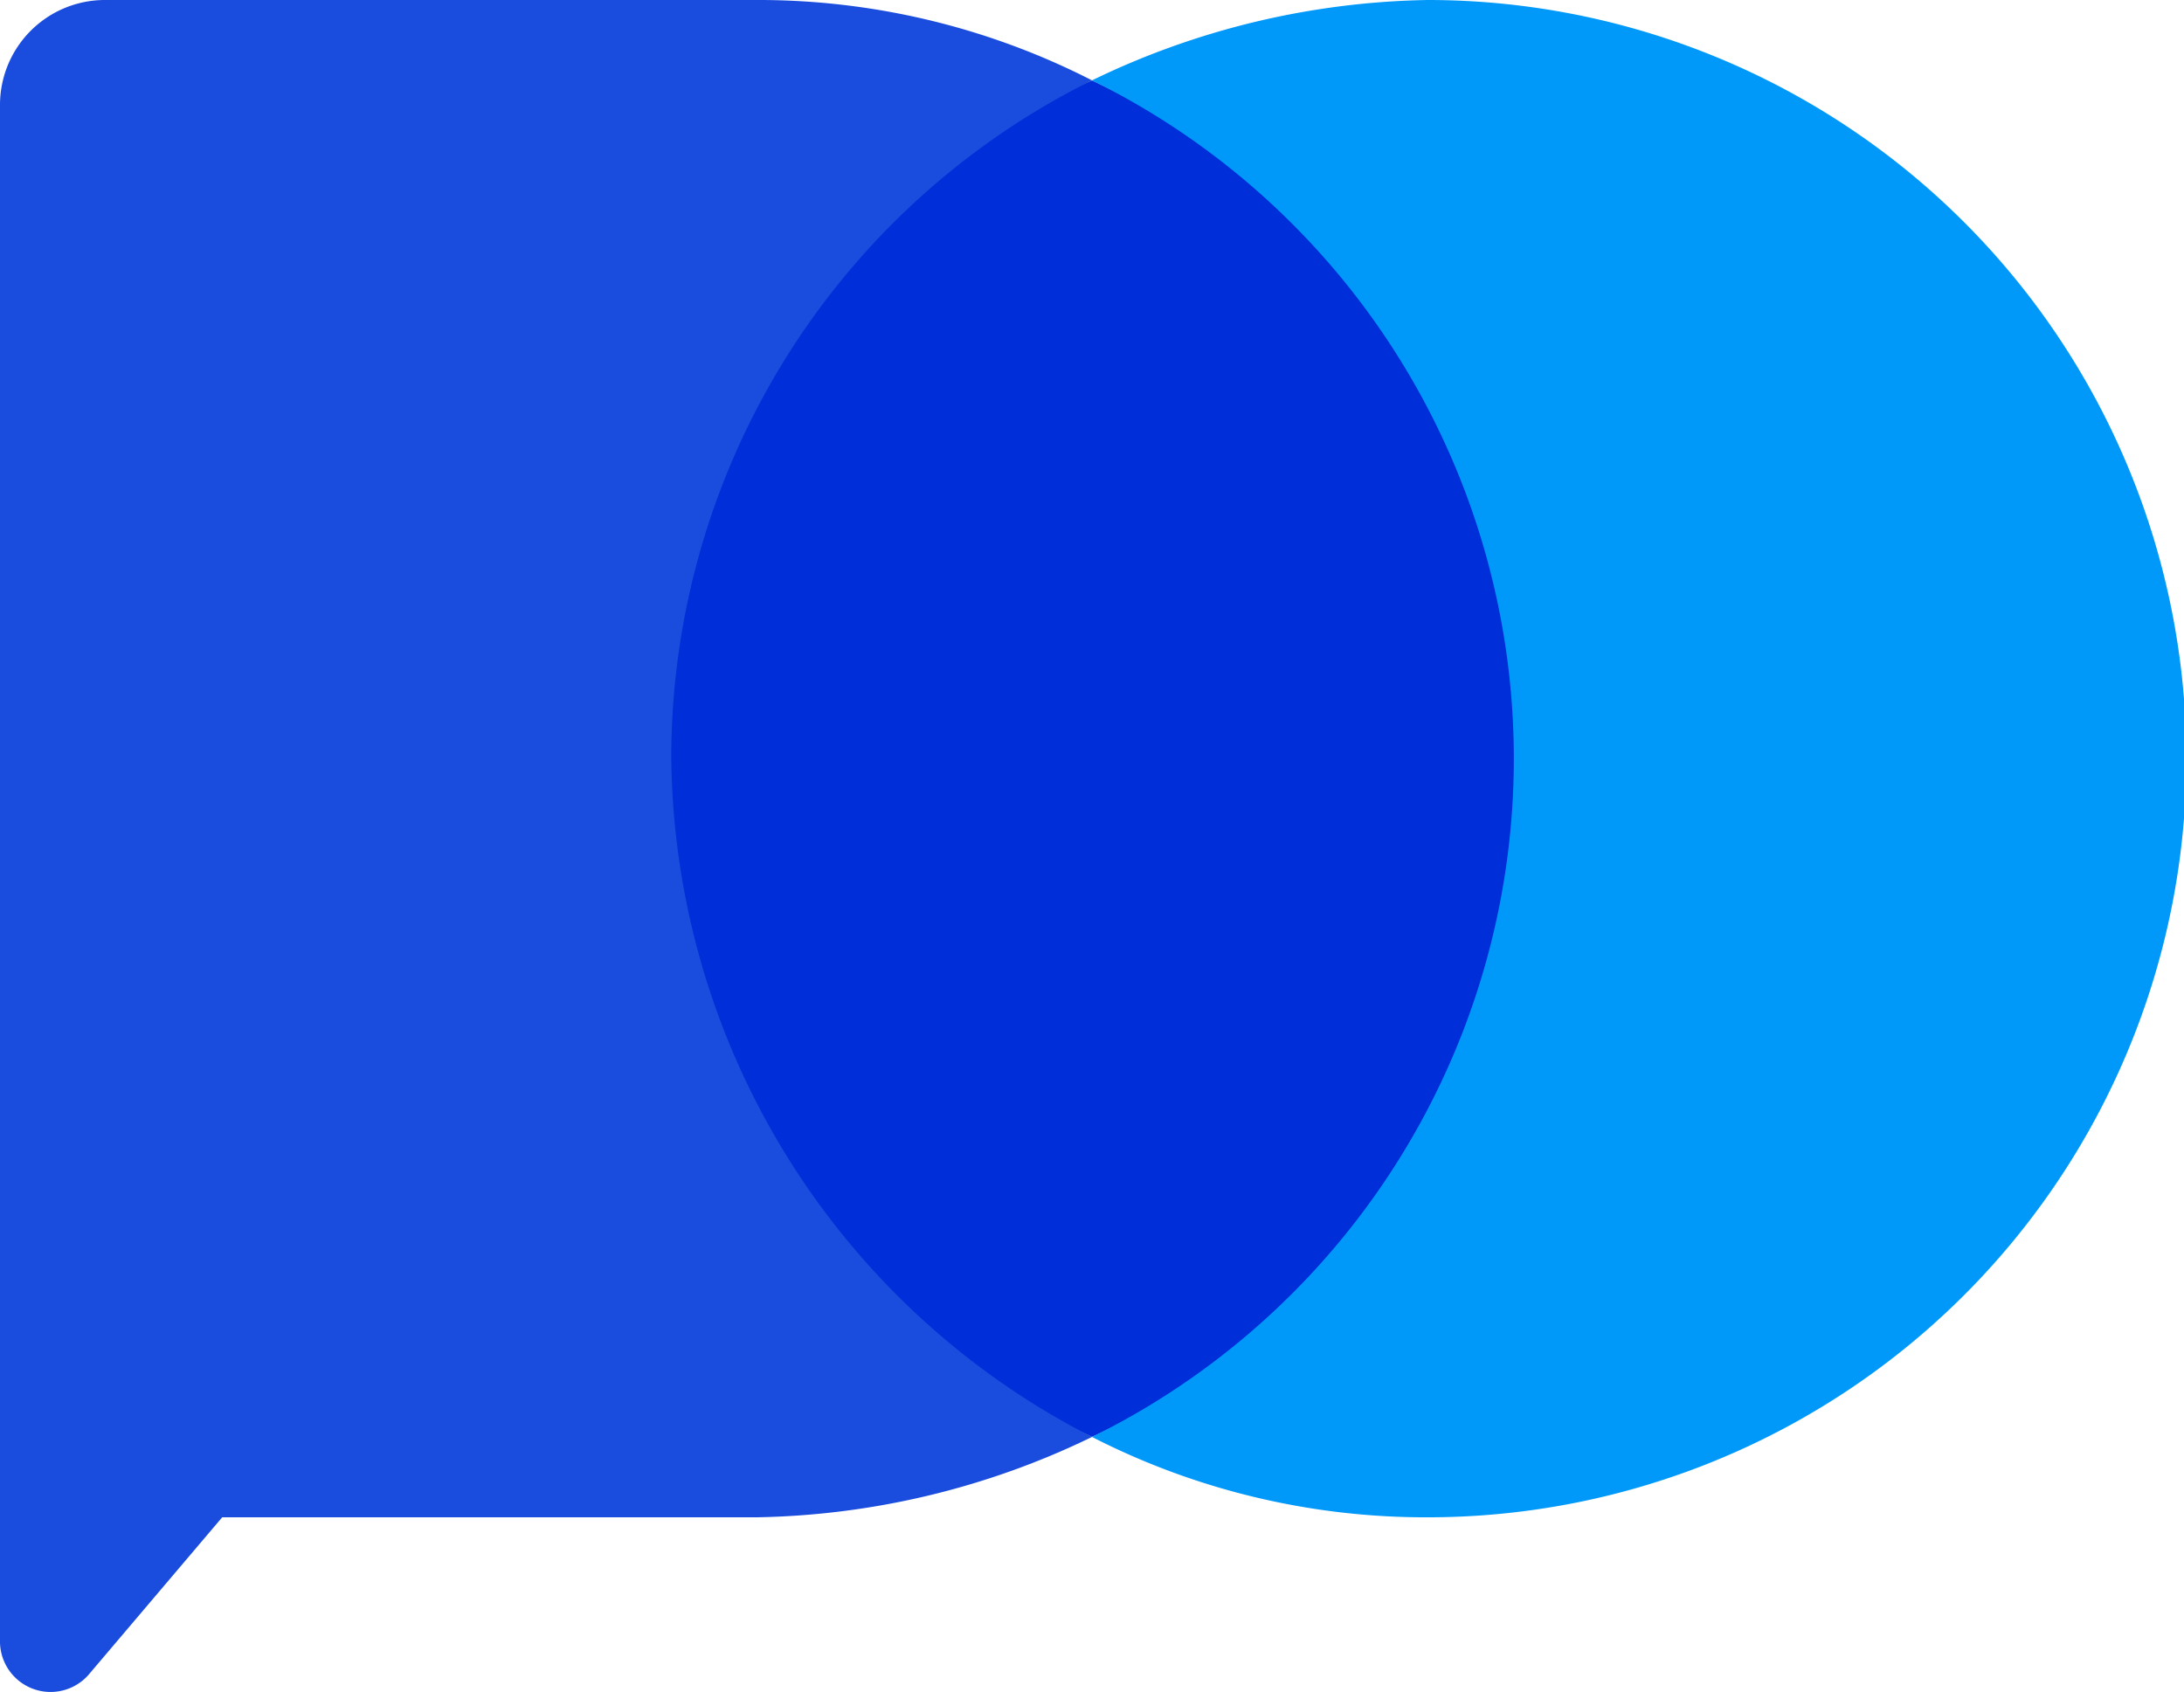
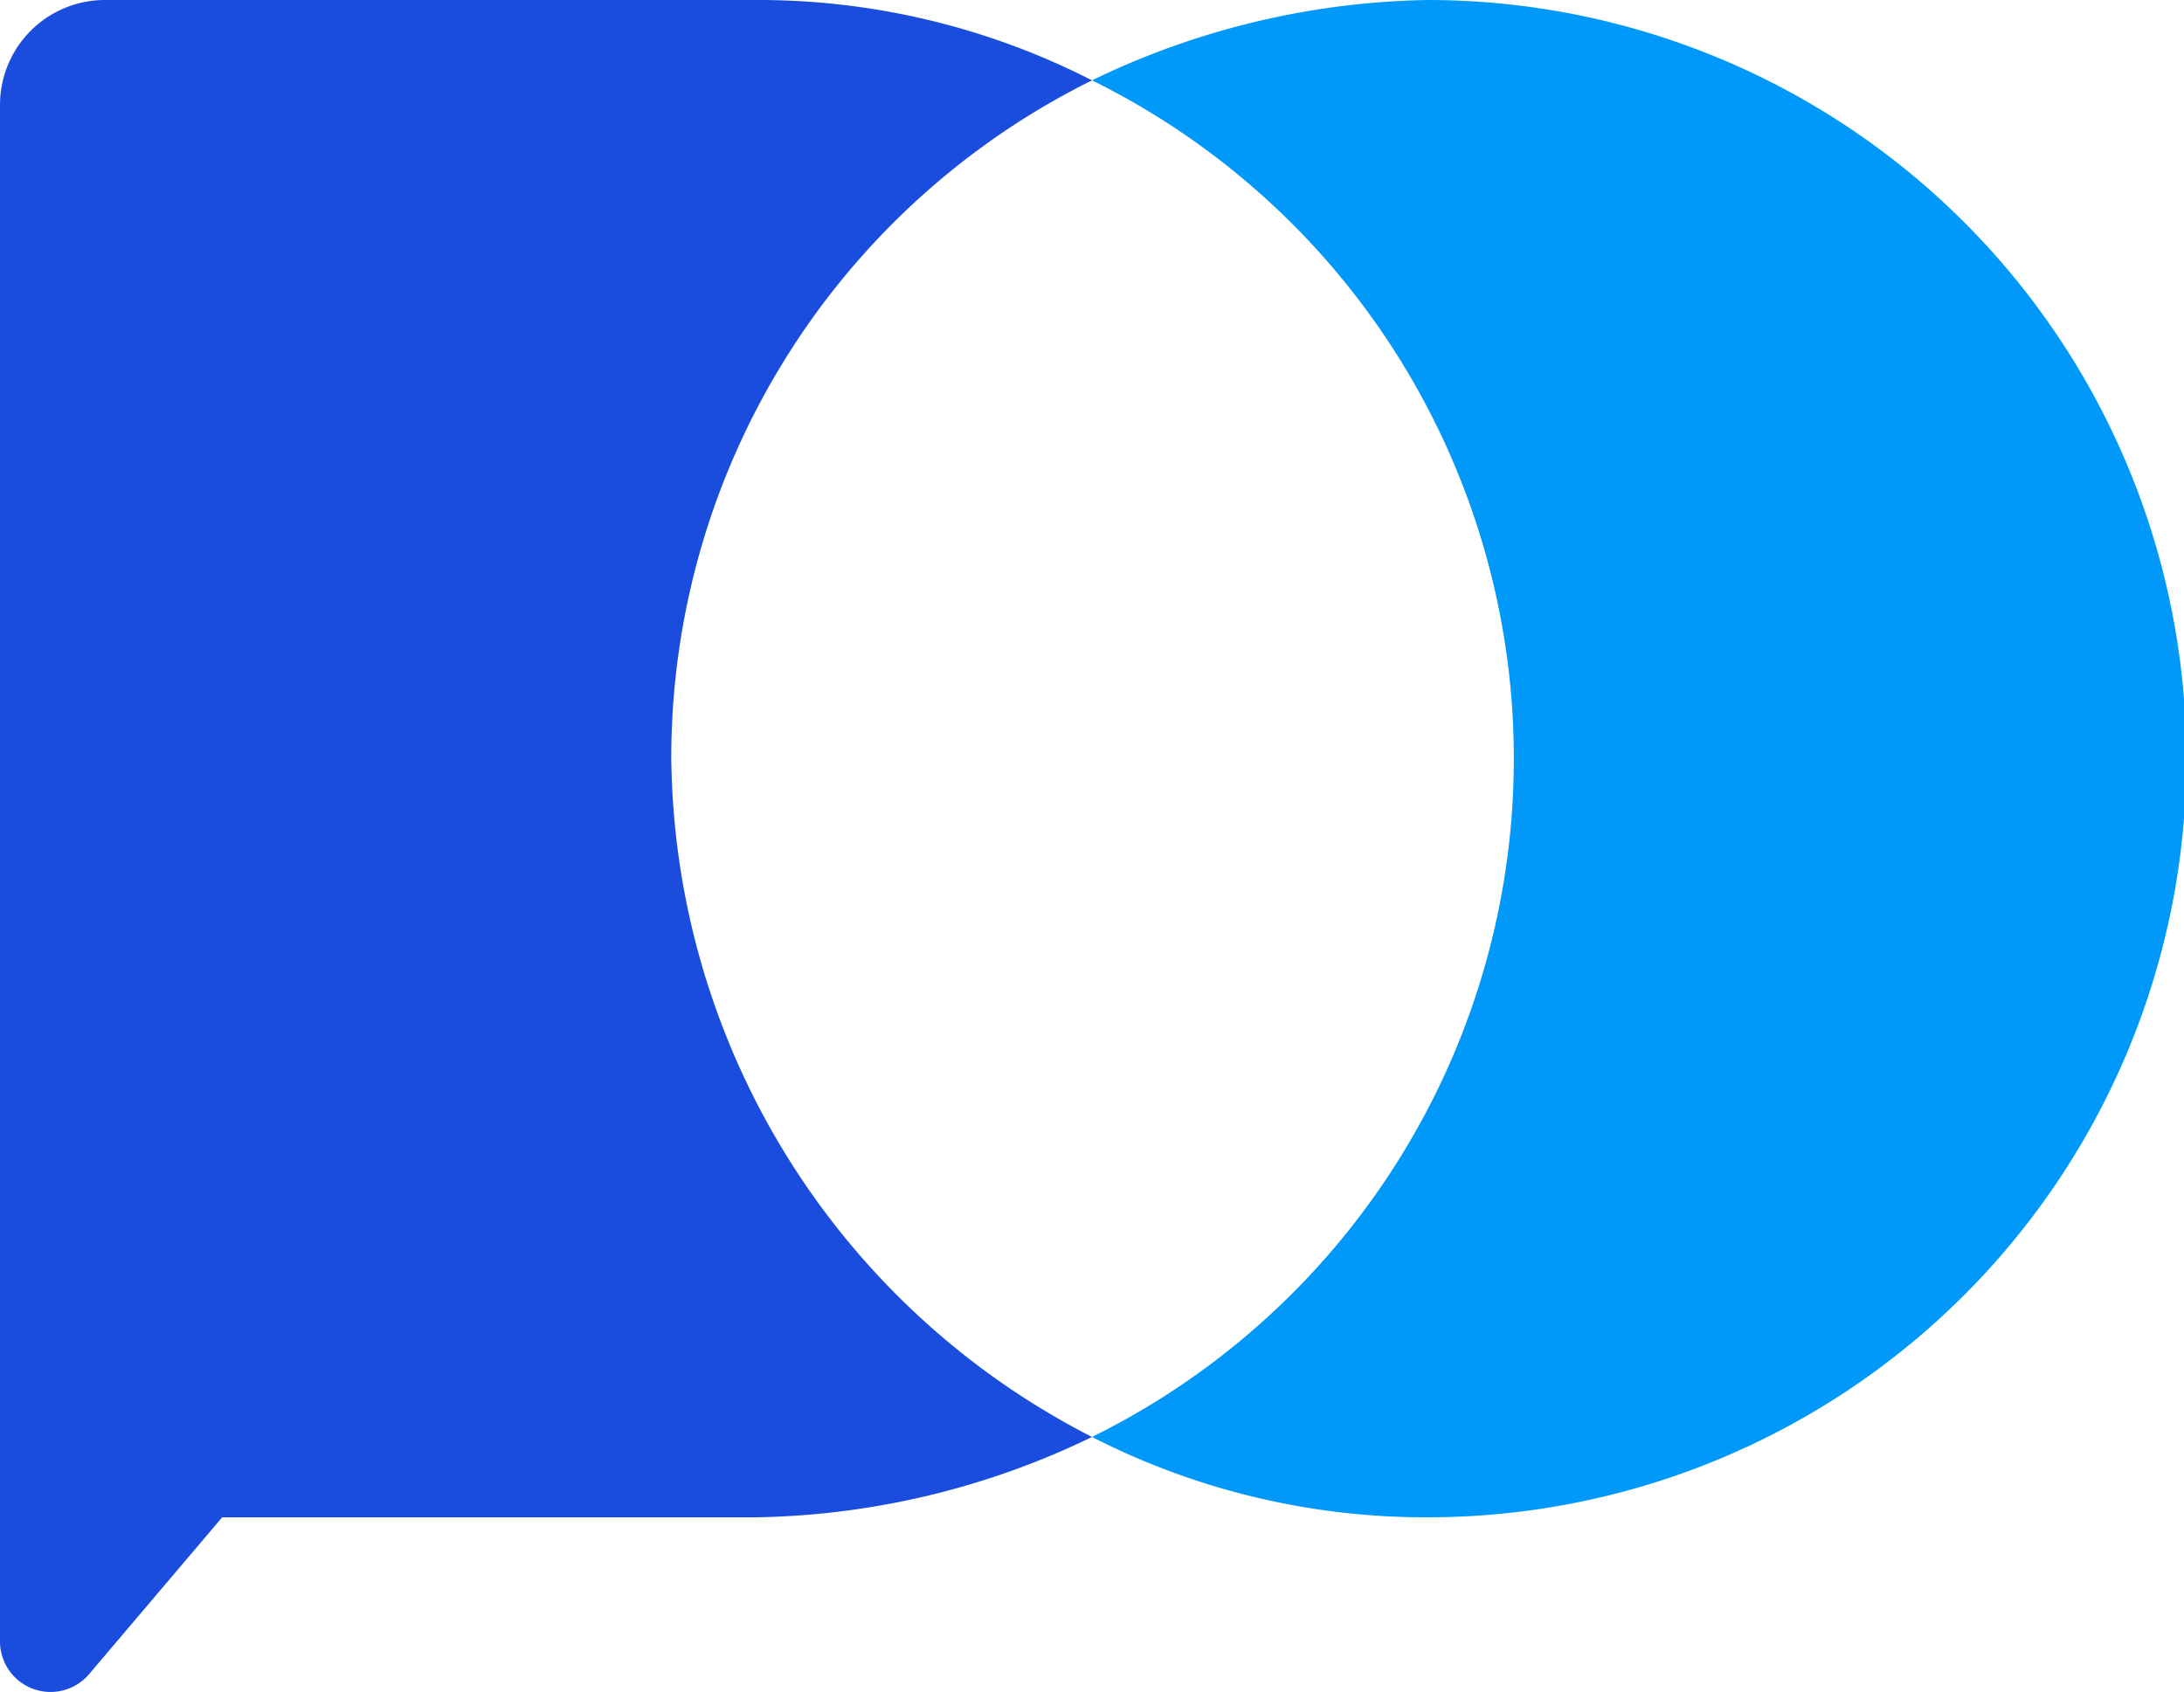
<svg xmlns="http://www.w3.org/2000/svg" viewBox="0 0 46.2 35.8">
  <g>
-     <path d="M32.8 16.1c0-6.3-4-11.7-9.7-14.4a15.86 15.86 0 00-9.6 14.4c0 6.4 4 11.7 9.6 14.3 5.6-2.6 9.7-8 9.7-14.3" fill="#002ed9" />
    <path d="M14.2 16a16 16 0 018.9-14.3A15.49 15.49 0 0016 0H2.2A2.22 2.22 0 000 2.2v32.5a1.07 1.07 0 001.9.7l2.8-3.3H16a16.87 16.87 0 007.1-1.7A16.31 16.31 0 0114.2 16" fill="#1a4dde" />
    <path d="M30.2 0a16.87 16.87 0 00-7.1 1.7 16 16 0 010 28.7 15.49 15.49 0 007.1 1.7 16.05 16.05 0 000-32.1" fill="#0099fa" />
  </g>
</svg>